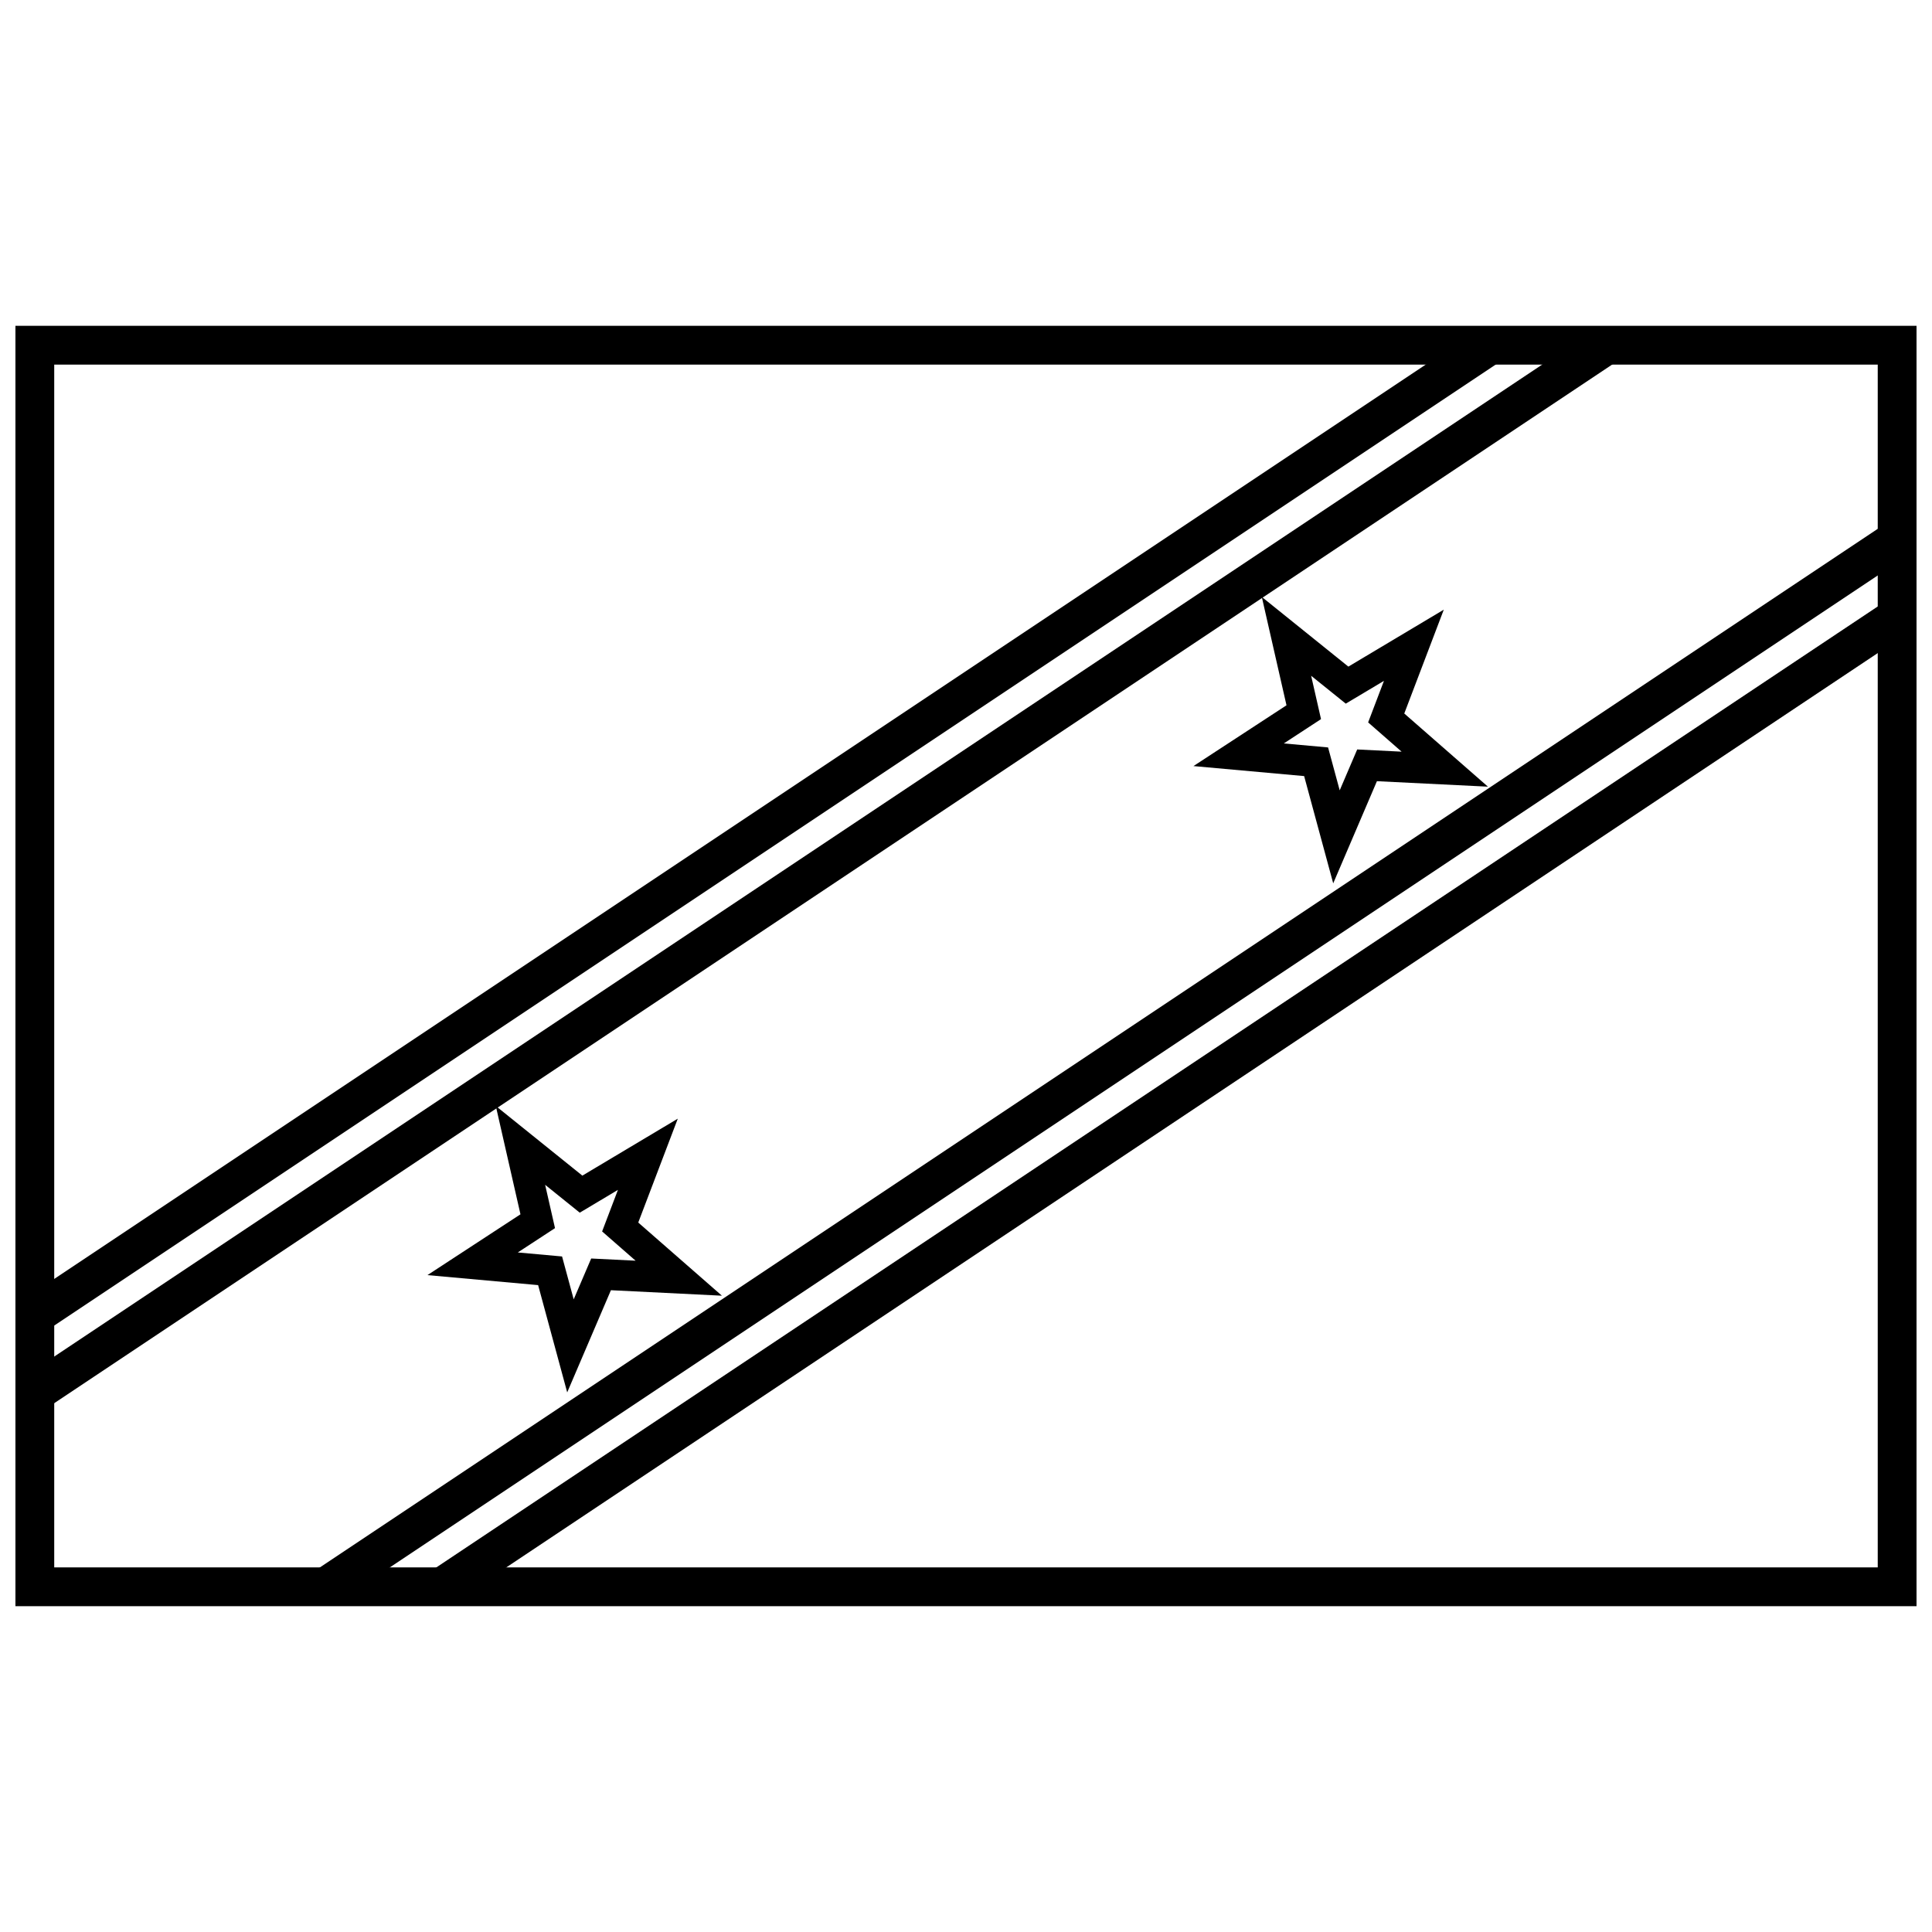
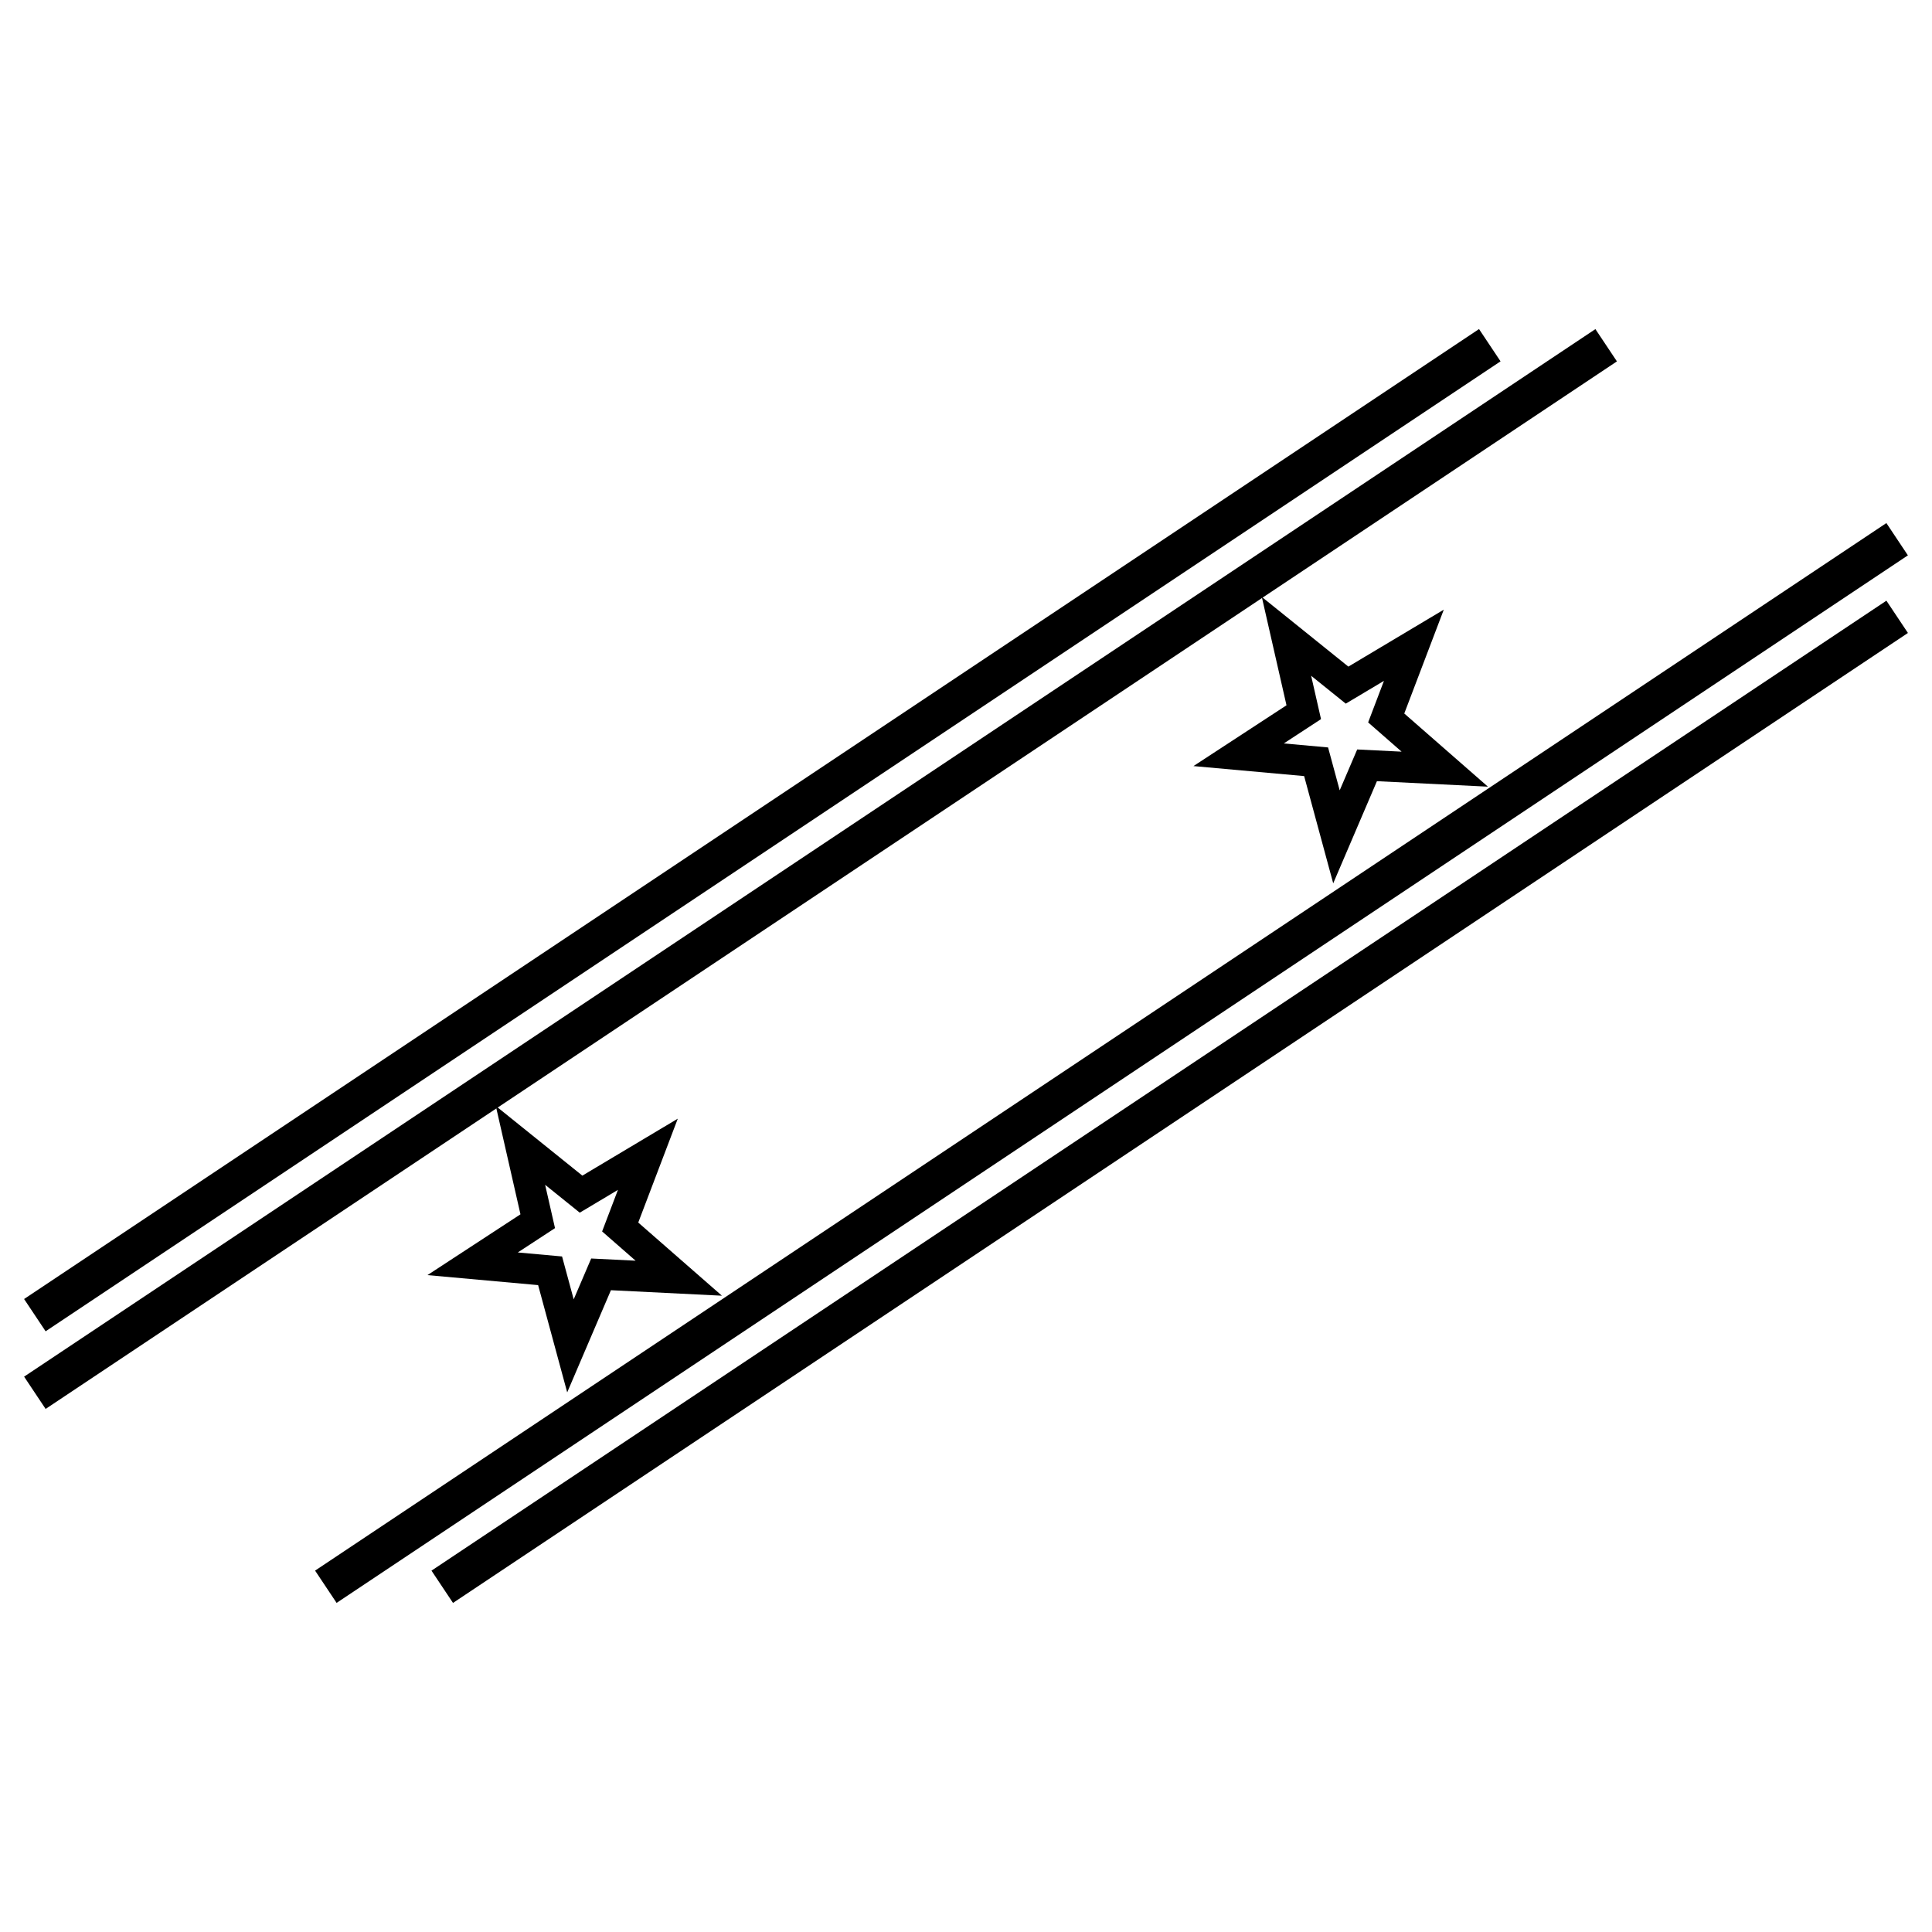
<svg xmlns="http://www.w3.org/2000/svg" width="800px" height="800px" version="1.1" viewBox="144 144 512 512">
  <defs>
    <clipPath id="a">
      <path d="m148.09 230h503.81v340h-503.81z" />
    </clipPath>
  </defs>
  <g clip-path="url(#a)">
-     <path d="m148.09 230.35h503.81v339.3h-503.81zm10.281 10.281v318.74h483.25v-318.74z" />
-   </g>
+     </g>
  <path d="m156.09 517.38-5.703-8.555 416.41-277.61 5.703 8.555z" />
  <path d="m643.91 282.62 5.703 8.555-416.41 277.61-5.703-8.555z" />
  <path d="m156.09 496.81-5.703-8.555 385.57-257.05 5.703 8.555z" />
  <path d="m264.05 568.79-5.703-8.555 385.57-257.05 5.703 8.555z" />
  <path d="m286.61 484.57-29.332-2.652 24.652-16.113-6.539-28.715 22.941 18.465 25.289-15.094-10.477 27.527 22.172 19.387-29.414-1.457-11.586 27.078zm6.344-7.594 3.082 11.367 4.637-10.828 11.766 0.582-8.871-7.754 4.191-11.012-10.117 6.039-9.176-7.387 2.617 11.484-9.859 6.445z" />
  <path d="m489.61 349.67-29.332-2.652 24.656-16.109-6.543-28.719 22.941 18.469 25.289-15.094-10.473 27.523 22.168 19.387-29.414-1.453-11.586 27.074zm6.344-7.594 3.082 11.371 4.637-10.832 11.766 0.582-8.867-7.754 4.188-11.008-10.117 6.035-9.176-7.387 2.617 11.488-9.859 6.445z" />
</svg>